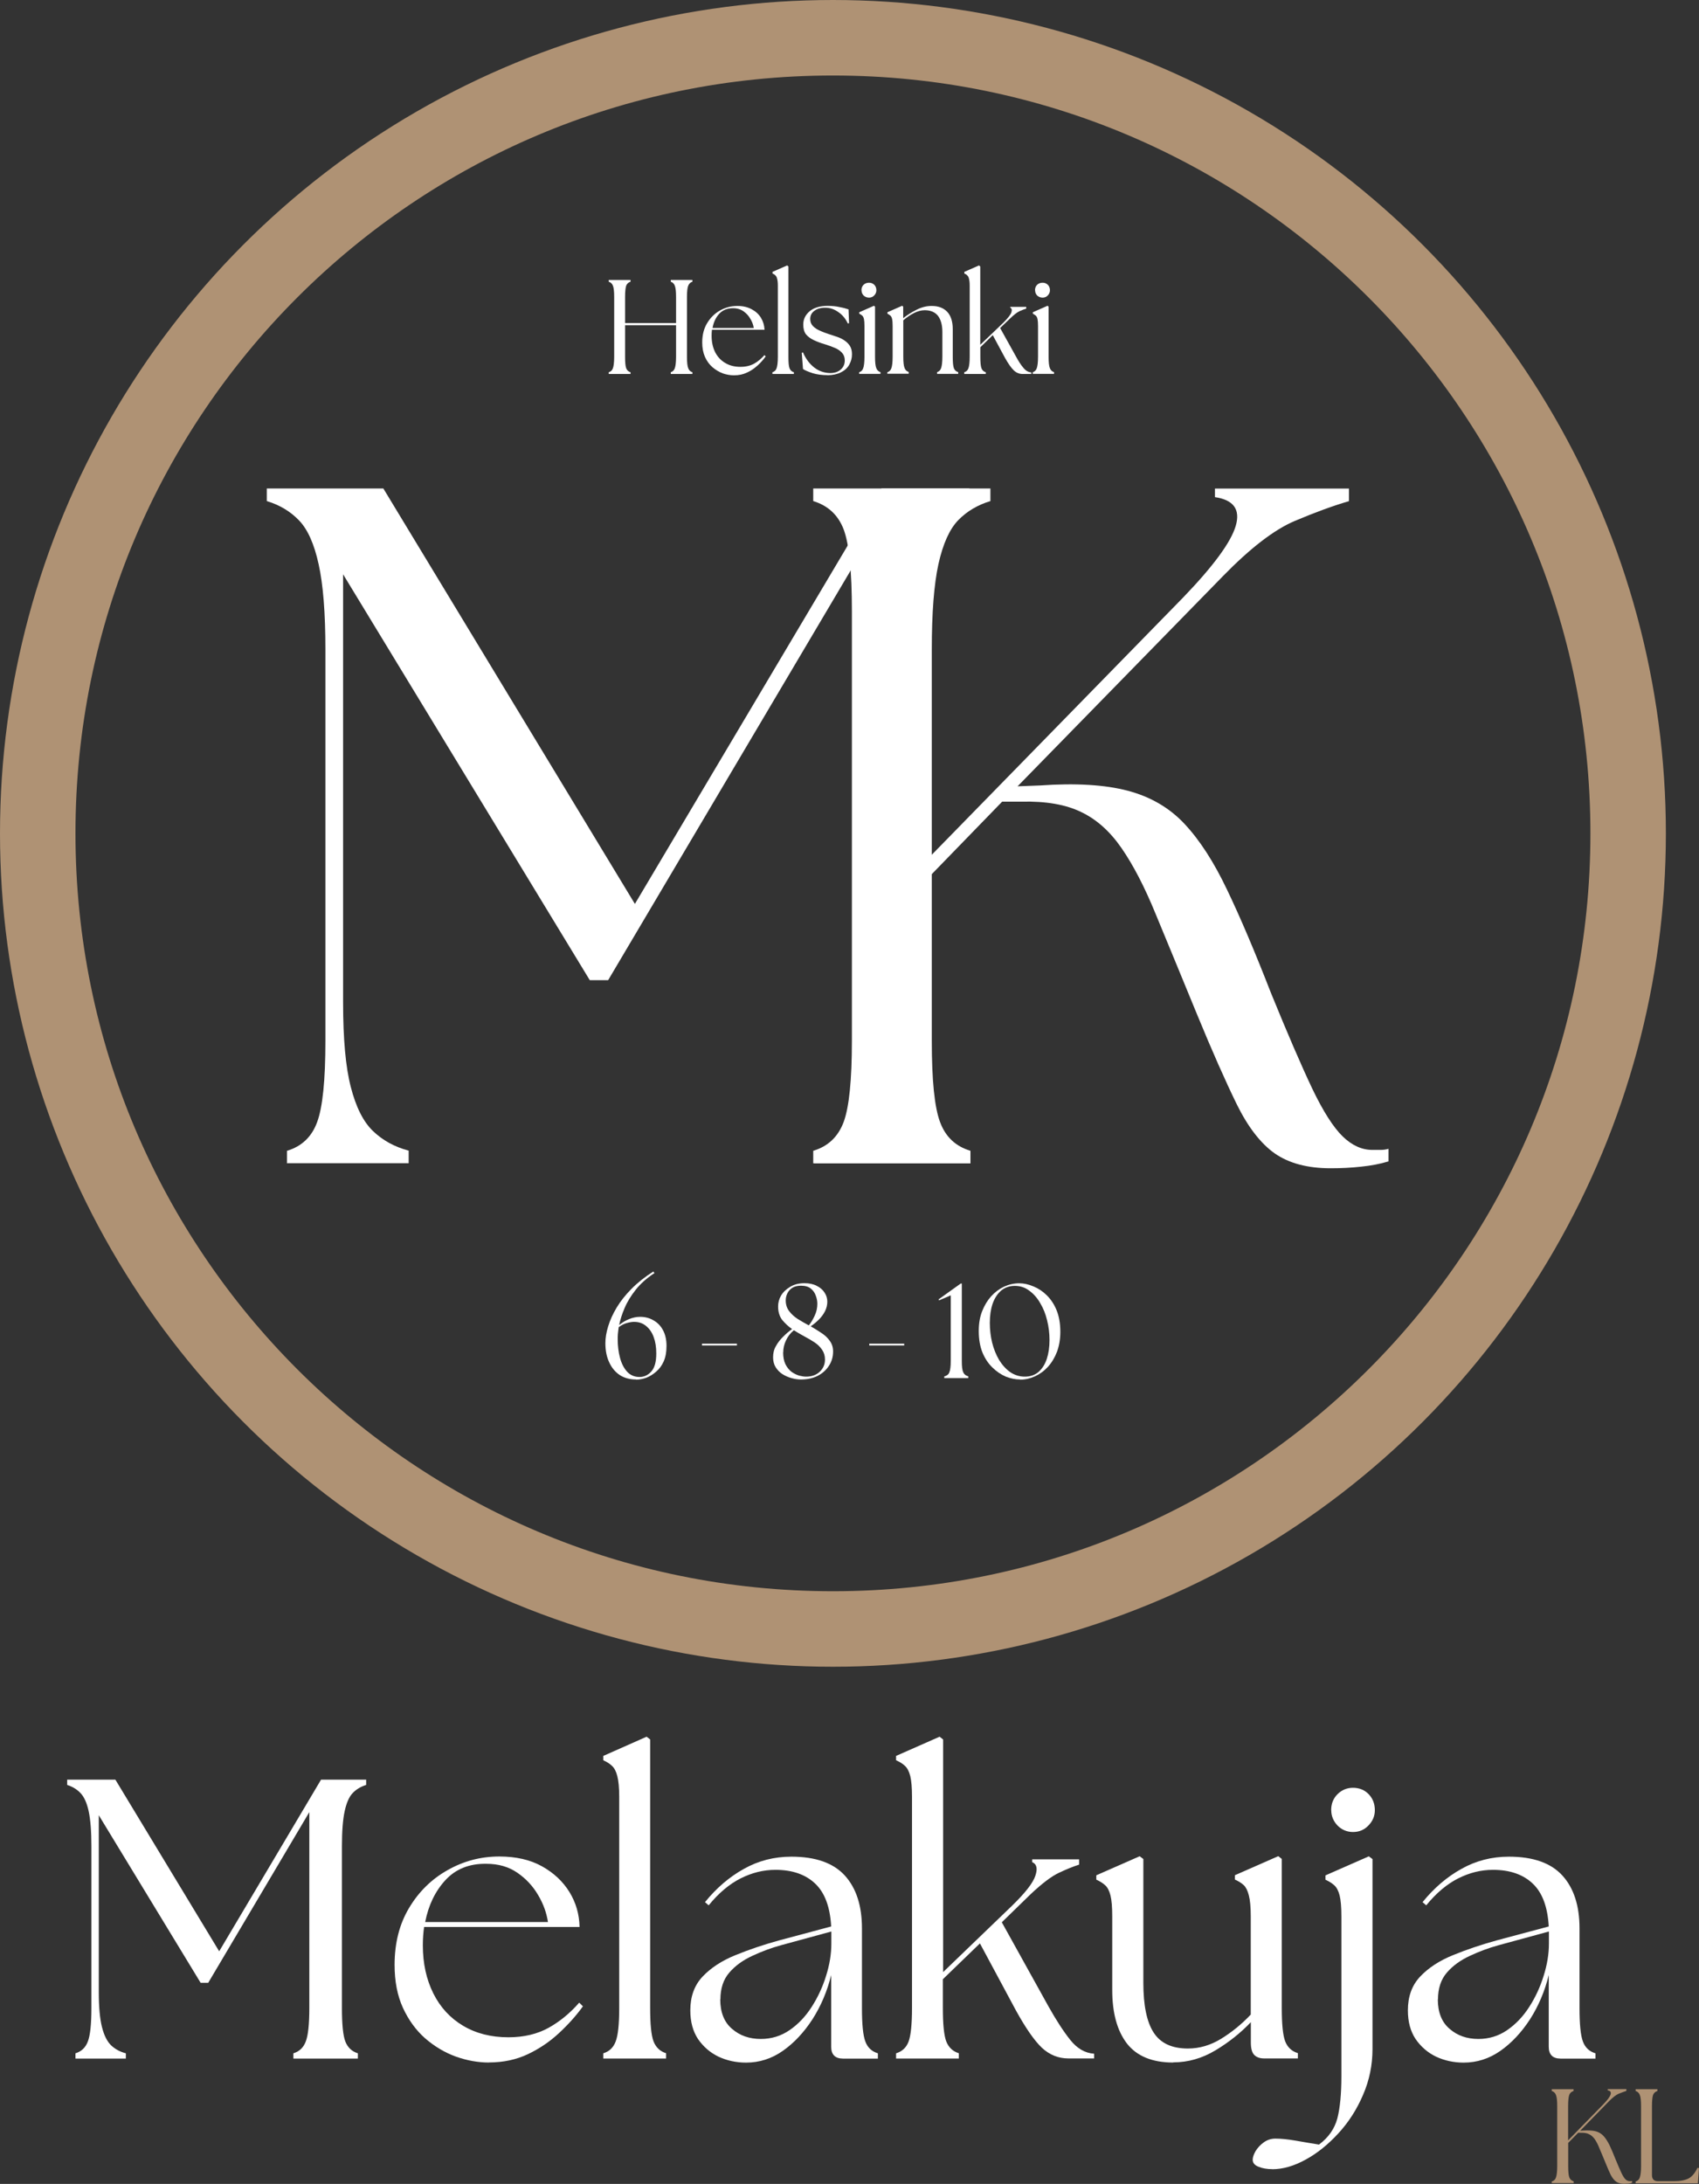
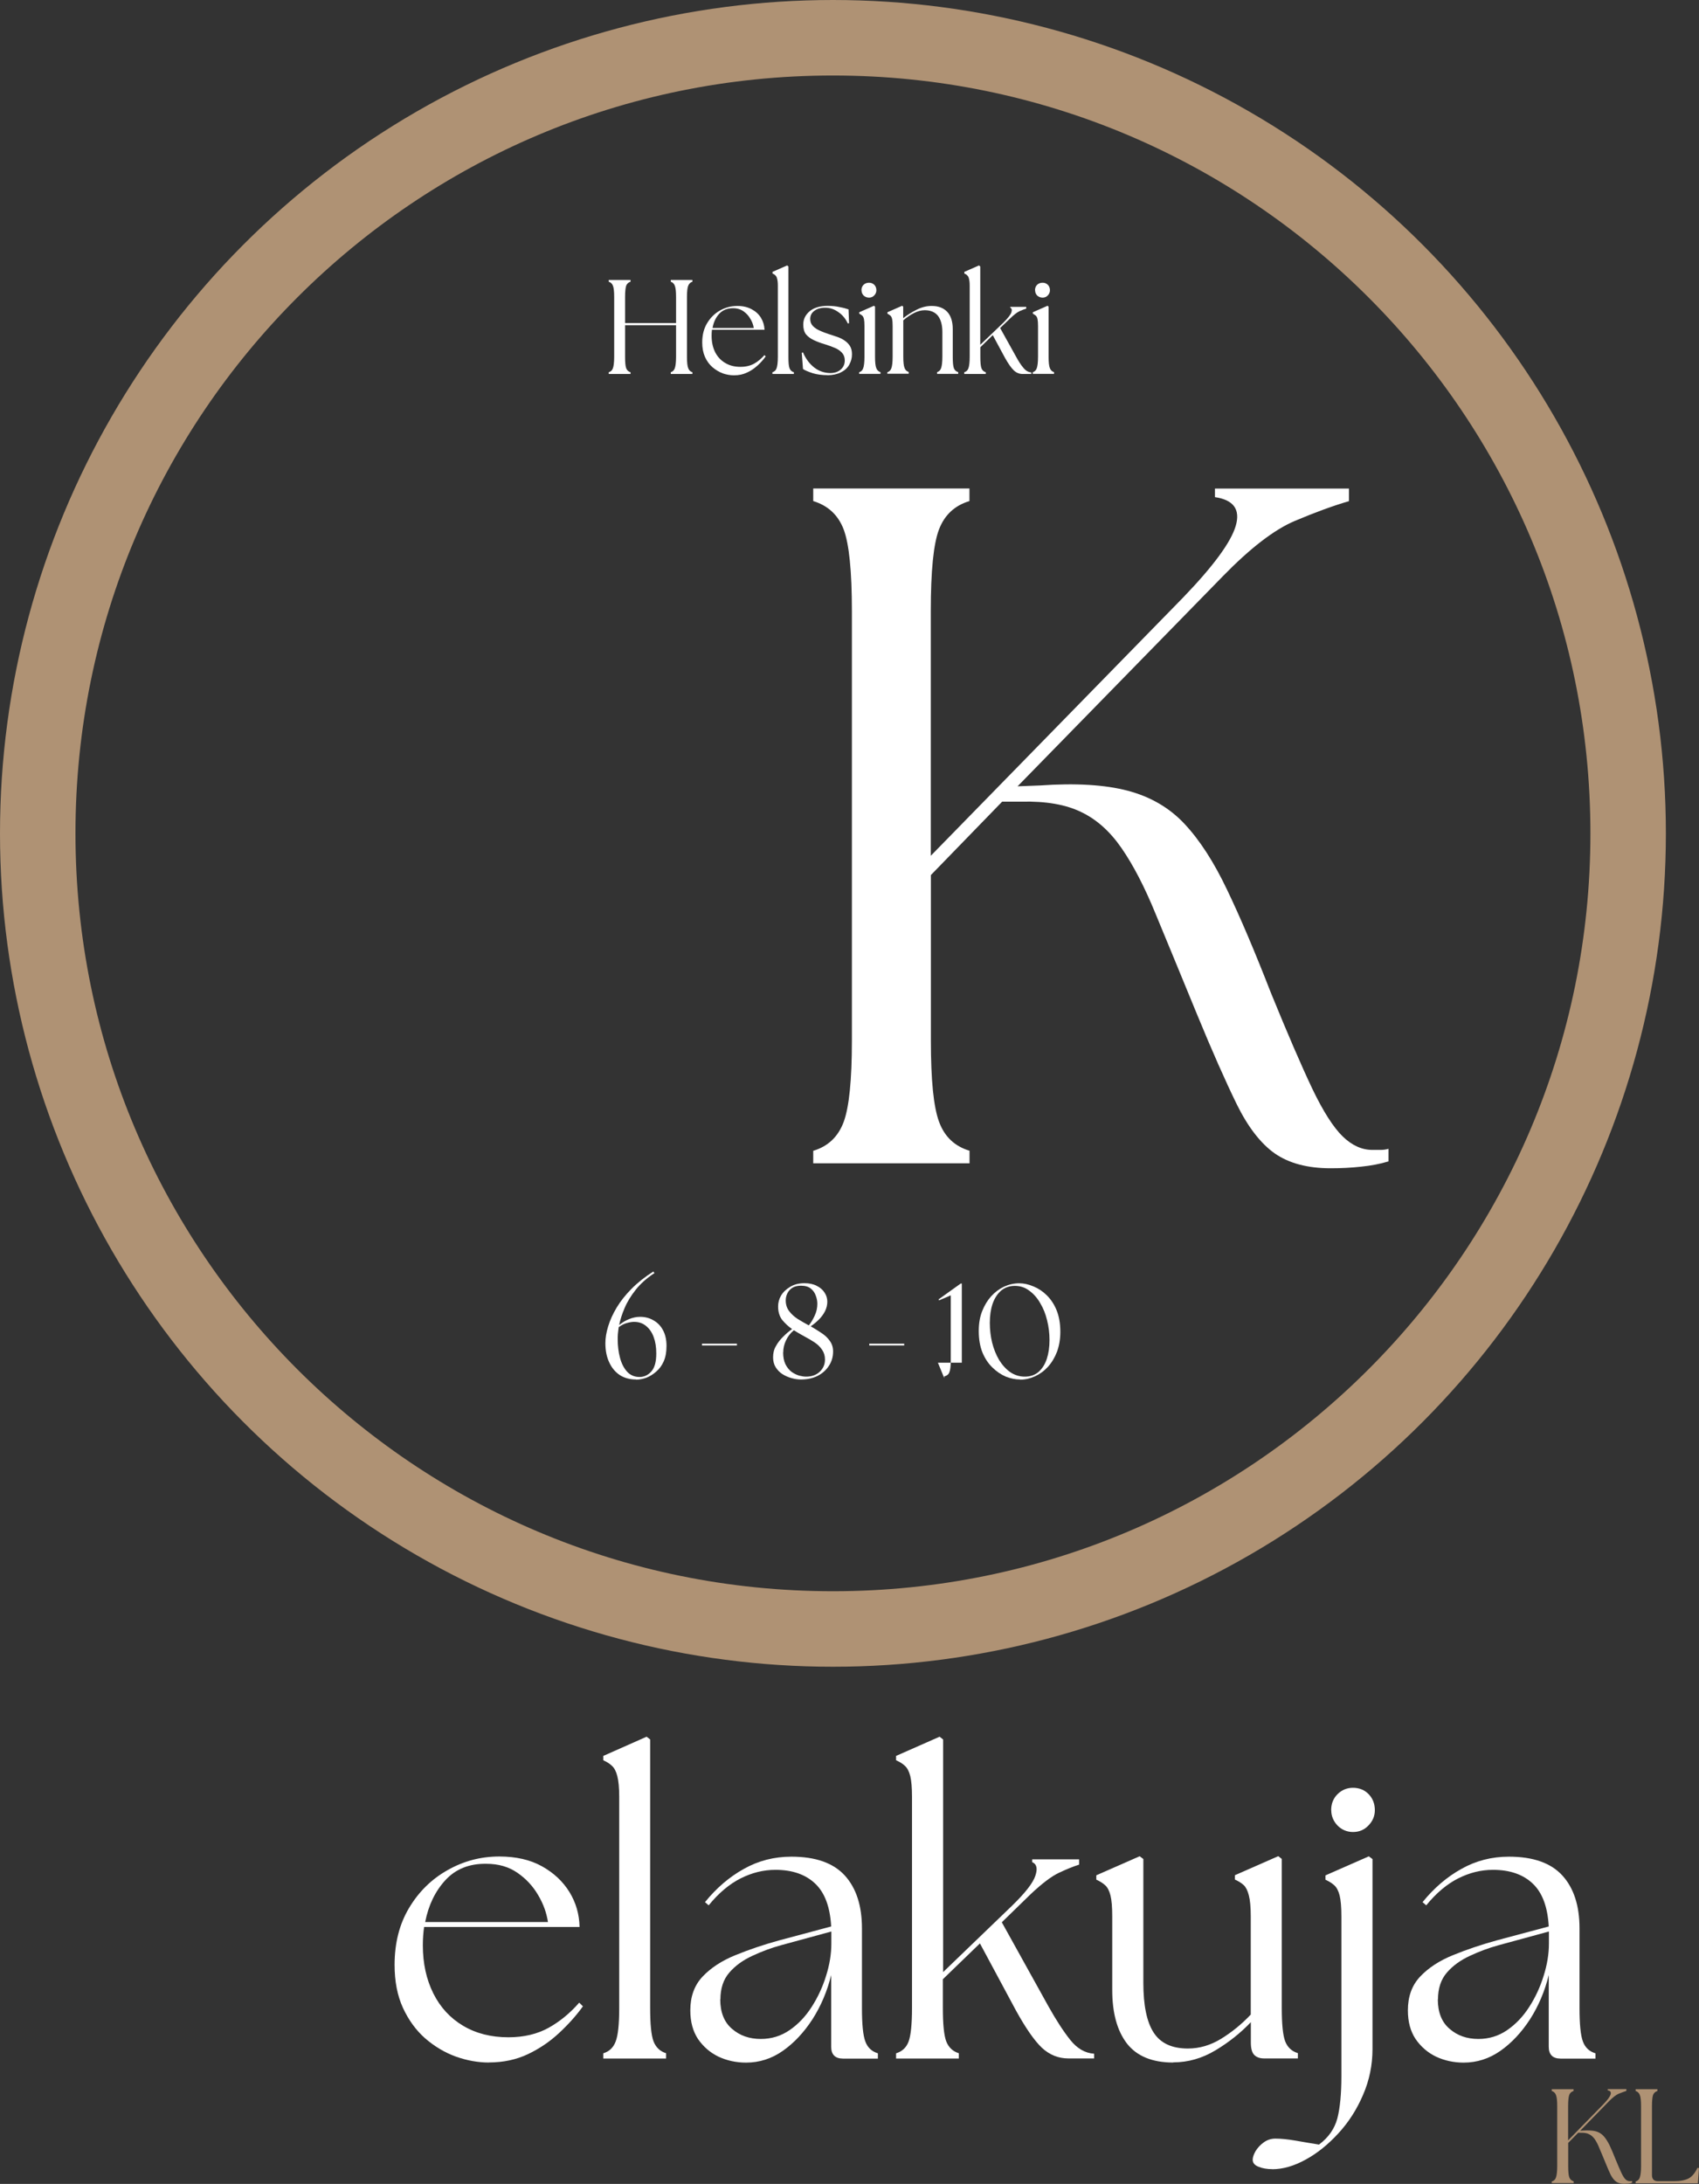
<svg xmlns="http://www.w3.org/2000/svg" id="Layer_2" viewBox="0 0 202.63 260.33">
  <rect x="0" y="0" width="202.63" height="260.33" fill="#333333" stroke="none" />
  <defs>
    <style>.cls-1{fill:#fff;}.cls-2,.cls-3{fill:none;}.cls-4{fill:#af9274;}.cls-5{clip-path:url(#clippath-1);}.cls-3{stroke:#af9274;stroke-width:18px;}.cls-6{clip-path:url(#clippath);}</style>
    <clipPath id="clippath">
      <rect class="cls-2" width="198.69" height="198.69" />
    </clipPath>
    <clipPath id="clippath-1">
      <circle class="cls-2" cx="99.34" cy="99.34" r="99.34" />
    </clipPath>
  </defs>
  <g id="Layer_1-2">
    <path class="cls-1" d="M96.99,138.68v-1.5c1.76-.53,2.97-1.67,3.63-3.44.65-1.76.98-4.98.98-9.67v-51.25c0-4.75-.33-7.98-.98-9.71-.66-1.72-1.86-2.84-3.63-3.38v-1.5h18.63v1.5c-1.77.53-2.97,1.66-3.63,3.38-.66,1.72-.98,4.96-.98,9.71v29.19l30.1-30.79c3.61-3.75,5.7-6.59,6.27-8.54.57-1.96-.26-3.09-2.48-3.42v-1.02h15.98v1.5c-1.83.53-3.98,1.31-6.44,2.35-2.45,1.03-5.31,3.23-8.6,6.6l-24.48,25.04,2.65-.1c4.28-.3,7.78-.09,10.5.63,2.72.72,4.98,2.04,6.77,3.96,1.8,1.92,3.49,4.53,5.06,7.83,1.58,3.29,3.32,7.39,5.23,12.29,2,4.91,3.65,8.72,4.94,11.44,1.3,2.71,2.51,4.6,3.63,5.69,1.11,1.07,2.28,1.6,3.52,1.6h1.02c.3,0,.61-.04.92-.13v1.5c-.99.3-2.08.51-3.27.63-1.18.13-2.39.19-3.63.19-2.75,0-4.97-.59-6.67-1.77-1.68-1.19-3.2-3.15-4.54-5.88-1.33-2.72-2.92-6.3-4.75-10.75-1.92-4.67-3.55-8.63-4.9-11.88-1.33-3.26-2.7-5.89-4.08-7.88-1.38-2-2.99-3.44-4.83-4.31-1.83-.89-4.2-1.3-7.1-1.23h-2.31l-8.5,8.75v19.75c0,4.68.32,7.91.98,9.67.65,1.77,1.86,2.91,3.63,3.44v1.5h-18.63Z" />
    <g class="cls-6">
      <g class="cls-5">
        <path class="cls-3" d="M99.34,0C44.47,0,0,44.47,0,99.34s44.47,99.34,99.34,99.34,99.34-44.48,99.34-99.34S154.21,0,99.34,0Z" />
      </g>
    </g>
-     <path class="cls-1" d="M9,245.39v-.63c.72-.22,1.21-.69,1.48-1.42.28-.72.42-2.05.42-3.98v-19.27c0-1.8-.11-3.21-.33-4.21-.22-1-.55-1.71-.98-2.15-.42-.44-.95-.76-1.58-.96v-.63h5.75l12.38,20.46,12.15-20.46h5.38v.63c-.64.2-1.18.52-1.6.96-.42.43-.74,1.15-.96,2.15-.22,1-.33,2.41-.33,4.21v19.27c0,1.93.13,3.26.4,3.98.28.72.78,1.2,1.5,1.42v.63h-7.69v-.63c.72-.22,1.21-.69,1.48-1.42.28-.72.42-2.05.42-3.98v-23.35l-12.06,20.35h-.9l-12.15-19.98v21.08c0,1.79.13,3.18.38,4.17.25.99.61,1.71,1.08,2.17.48.46,1.07.78,1.77.96v.63h-5.98Z" />
    <path class="cls-1" d="M58.32,245.86c-1.31,0-2.63-.24-3.96-.71-1.32-.48-2.54-1.21-3.65-2.17-1.1-.97-1.98-2.18-2.65-3.63-.67-1.46-1-3.17-1-5.13,0-2.59.57-4.86,1.73-6.79,1.15-1.93,2.68-3.43,4.58-4.5,1.9-1.08,3.96-1.63,6.17-1.63,2,0,3.7.39,5.1,1.17,1.4.78,2.49,1.8,3.27,3.06.78,1.27,1.18,2.66,1.21,4.17h-18.54c-.1.7-.15,1.43-.15,2.19,0,2.16.42,4.06,1.25,5.73.83,1.66,2.01,2.94,3.54,3.85,1.54.92,3.34,1.38,5.42,1.38,1.83,0,3.43-.38,4.79-1.13,1.36-.76,2.57-1.76,3.65-3l.44.44c-.79,1.1-1.74,2.16-2.85,3.19-1.11,1.03-2.35,1.87-3.73,2.52-1.38.65-2.92.98-4.63.98ZM50.72,229.11h14.63c-.16-1.08-.54-2.15-1.17-3.21-.61-1.05-1.43-1.94-2.46-2.65-1.03-.72-2.27-1.08-3.73-1.08-2.03-.03-3.66.63-4.88,1.96-1.21,1.32-2.01,2.98-2.4,4.98Z" />
    <path class="cls-1" d="M71.95,245.39v-.63c.72-.22,1.21-.69,1.48-1.42.28-.72.42-2.05.42-3.98v-25.17c0-1.09-.08-1.92-.23-2.48-.14-.55-.35-.96-.63-1.21-.27-.26-.61-.48-1.04-.67v-.52l5.17-2.29.42.33v32c0,1.93.13,3.26.4,3.98.28.72.78,1.2,1.5,1.42v.63h-7.48Z" />
    <path class="cls-1" d="M100.55,245.39c-.95,0-1.42-.47-1.42-1.42v-8.54c-.47,1.93-1.22,3.69-2.23,5.27-1.02,1.57-2.2,2.83-3.54,3.77-1.33.93-2.79,1.4-4.38,1.4-1.18,0-2.28-.24-3.29-.71-1-.48-1.81-1.19-2.44-2.1-.61-.92-.92-2.05-.92-3.42,0-1.64.48-2.98,1.46-4.02.98-1.04,2.29-1.9,3.92-2.56,1.64-.67,3.39-1.26,5.25-1.77l6.17-1.65c-.13-2.32-.76-4.02-1.9-5.1-1.14-1.09-2.72-1.65-4.75-1.65-1.42,0-2.8.34-4.15,1.02-1.35.68-2.62,1.75-3.81,3.21l-.44-.38c1.36-1.68,2.9-3,4.63-3.96,1.72-.97,3.61-1.46,5.67-1.46,2.89,0,5.01.75,6.38,2.25,1.36,1.5,2.04,3.6,2.04,6.29v9.5c0,1.93.13,3.26.4,3.98.26.72.76,1.2,1.5,1.42v.63h-4.15ZM85.9,238.32c0,1.54.46,2.72,1.4,3.52.93.81,2.07,1.21,3.44,1.21,1.26,0,2.41-.35,3.44-1.06,1.03-.71,1.9-1.63,2.63-2.77.73-1.14,1.3-2.36,1.71-3.69.42-1.33.63-2.61.63-3.85v-1.44l-5.98,1.63c-1.17.32-2.31.74-3.44,1.27-1.13.52-2.04,1.18-2.75,2-.71.82-1.06,1.89-1.06,3.19Z" />
    <path class="cls-1" d="M106.87,245.39v-.63c.73-.22,1.23-.69,1.5-1.42.26-.72.4-2.05.4-3.98v-25.17c0-1.09-.07-1.92-.21-2.48-.14-.55-.35-.96-.63-1.21-.27-.26-.62-.48-1.06-.67v-.52l5.19-2.29.42.33v27.73l8.25-7.94c1.55-1.51,2.47-2.69,2.75-3.54.29-.86.17-1.4-.38-1.63v-.33h5.6v.63c-.7.22-1.49.54-2.38.96-.89.41-2.03,1.27-3.42,2.58l-3.42,3.33,5.56,10.02c.92,1.64,1.78,2.97,2.6,4,.82,1.03,1.77,1.58,2.85,1.65v.56h-3.08c-1.18,0-2.22-.42-3.13-1.25-.89-.84-1.93-2.32-3.1-4.44l-4.31-8.02-4.42,4.27v3.42c0,1.93.13,3.26.4,3.98.28.72.78,1.2,1.5,1.42v.63h-7.5Z" />
    <path class="cls-1" d="M139.92,245.86c-2.5,0-4.34-.76-5.52-2.27-1.17-1.53-1.75-3.65-1.75-6.38v-8.77c0-1.11-.07-1.94-.21-2.5-.14-.55-.35-.96-.63-1.21-.27-.25-.62-.47-1.06-.67v-.52l5.17-2.27.44.33v14.75c0,2.7.41,4.68,1.23,5.94.82,1.27,2.18,1.9,4.08,1.9,1.39,0,2.71-.39,3.98-1.17,1.26-.78,2.44-1.73,3.52-2.88v-11.71c0-1.11-.08-1.94-.23-2.5-.14-.55-.34-.96-.6-1.21-.27-.25-.62-.47-1.06-.67v-.52l5.17-2.27.42.33v17.75c0,1.93.13,3.26.4,3.98.28.72.78,1.2,1.52,1.42v.63h-4.04c-.5,0-.89-.14-1.17-.42-.27-.29-.4-.78-.4-1.48v-2.42c-1.21,1.27-2.61,2.39-4.21,3.35-1.6.96-3.28,1.44-5.04,1.44Z" />
    <path class="cls-1" d="M151.74,258.57c-.64,0-1.19-.1-1.65-.29-.46-.18-.69-.46-.69-.83,0-.29.12-.64.35-1.04.24-.39.56-.74.98-1.04.41-.29.86-.44,1.38-.44.63,0,1.41.07,2.35.23.93.17,1.88.32,2.85.48,1.14-.85,1.86-1.89,2.19-3.13.32-1.24.48-2.92.48-5.04v-19.02c0-1.11-.07-1.94-.21-2.5-.14-.55-.35-.96-.63-1.21-.27-.25-.62-.47-1.06-.67v-.52l5.17-2.27.44.33v22.63c0,1.93-.38,3.76-1.13,5.48-.74,1.73-1.72,3.26-2.94,4.58-1.22,1.33-2.52,2.38-3.9,3.13-1.38.76-2.71,1.15-4,1.15ZM158.76,215.78c0-.76.25-1.4.75-1.9.51-.51,1.13-.77,1.85-.77.76,0,1.39.26,1.88.77.48.5.73,1.14.73,1.9,0,.7-.26,1.31-.77,1.83-.5.52-1.11.77-1.83.77s-1.34-.26-1.85-.77c-.5-.53-.75-1.14-.75-1.83Z" />
    <path class="cls-1" d="M186.13,245.39c-.95,0-1.42-.47-1.42-1.42v-8.54c-.47,1.93-1.22,3.69-2.23,5.27-1.02,1.57-2.2,2.83-3.54,3.77-1.33.93-2.79,1.4-4.38,1.4-1.18,0-2.28-.24-3.29-.71-1-.48-1.81-1.19-2.44-2.1-.61-.92-.92-2.05-.92-3.42,0-1.64.48-2.98,1.46-4.02.98-1.04,2.29-1.9,3.92-2.56,1.64-.67,3.39-1.26,5.25-1.77l6.17-1.65c-.13-2.32-.76-4.02-1.9-5.1-1.14-1.09-2.72-1.65-4.75-1.65-1.42,0-2.8.34-4.15,1.02-1.35.68-2.62,1.75-3.81,3.21l-.44-.38c1.36-1.68,2.9-3,4.63-3.96,1.72-.97,3.61-1.46,5.67-1.46,2.89,0,5.01.75,6.38,2.25,1.36,1.5,2.04,3.6,2.04,6.29v9.5c0,1.93.13,3.26.4,3.98.26.72.76,1.2,1.5,1.42v.63h-4.15ZM171.48,238.32c0,1.54.46,2.72,1.4,3.52.93.81,2.07,1.21,3.44,1.21,1.26,0,2.41-.35,3.44-1.06,1.03-.71,1.9-1.63,2.63-2.77.73-1.14,1.3-2.36,1.71-3.69.42-1.33.63-2.61.63-3.85v-1.44l-5.98,1.63c-1.17.32-2.31.74-3.44,1.27-1.13.52-2.04,1.18-2.75,2-.71.82-1.06,1.89-1.06,3.19Z" />
-     <path class="cls-1" d="M34.23,138.68v-1.5c1.76-.53,2.96-1.67,3.6-3.44.65-1.76.98-4.98.98-9.67v-46.65c0-4.36-.27-7.75-.81-10.17-.53-2.42-1.31-4.16-2.35-5.23-1.03-1.07-2.31-1.83-3.83-2.29v-1.5h13.9l30,49.52,29.42-49.52h12.98v1.5c-1.53.46-2.81,1.22-3.85,2.29-1.03,1.07-1.81,2.81-2.35,5.23-.53,2.42-.79,5.81-.79,10.17v46.65c0,4.68.32,7.91.98,9.67.65,1.77,1.86,2.91,3.63,3.44v1.5h-18.63v-1.5c1.76-.53,2.97-1.67,3.63-3.44.65-1.76.98-4.98.98-9.67v-56.52l-29.19,49.29h-2.19l-29.42-48.38v51.02c0,4.36.3,7.73.92,10.1.61,2.38,1.48,4.12,2.63,5.23,1.15,1.11,2.57,1.9,4.27,2.35v1.5h-14.48Z" />
    <path class="cls-1" d="M75.87,164.44c-.74,0-1.39-.17-1.94-.52-.54-.36-.97-.86-1.27-1.52-.31-.65-.46-1.42-.46-2.29,0-.61.11-1.28.33-2,.22-.73.56-1.48,1.02-2.25.46-.76,1.05-1.51,1.77-2.23.72-.73,1.59-1.42,2.6-2.06l.13.19c-.92.6-1.66,1.26-2.23,1.98-.57.72-1.02,1.45-1.33,2.19-.31.72-.52,1.4-.65,2.02.36-.3.76-.54,1.19-.71.44-.18.88-.27,1.31-.27.59,0,1.13.14,1.6.42.48.27.86.66,1.13,1.17.28.52.42,1.14.42,1.88s-.11,1.32-.33,1.83c-.22.5-.52.91-.9,1.23-.36.32-.75.56-1.17.73-.42.15-.83.23-1.23.23ZM73.67,159.65c0,.78.09,1.51.27,2.19.18.68.46,1.24.85,1.67.39.42.88.63,1.48.63.55,0,1.03-.22,1.42-.67.39-.44.58-1.15.58-2.13,0-.75-.1-1.4-.31-1.96-.21-.57-.52-1.01-.92-1.33-.39-.32-.86-.48-1.42-.48-.22,0-.5.04-.83.13-.32.08-.66.25-1,.5-.04.31-.08.58-.1.83-.02.24-.02.45-.02.63Z" />
    <path class="cls-1" d="M83.72,160.38v-.21h4.17v.21h-4.17Z" />
    <path class="cls-1" d="M95.53,164.44c-.38,0-.76-.06-1.15-.17-.39-.11-.75-.27-1.08-.48-.32-.21-.58-.48-.79-.81-.21-.34-.31-.74-.31-1.19,0-.5.11-.95.35-1.35.23-.42.53-.79.88-1.13.34-.34.69-.64,1.04-.88-.46-.32-.85-.69-1.19-1.1-.32-.43-.48-.96-.48-1.6,0-.44.11-.88.35-1.29.25-.42.61-.76,1.08-1.04.47-.29,1.04-.44,1.71-.44.57,0,1.05.1,1.46.31.42.21.73.48.94.81.22.33.33.7.33,1.08s-.09.77-.27,1.13c-.18.36-.43.7-.73,1s-.64.58-.98.81c.44.25.86.52,1.27.79.42.27.75.58,1,.94.26.35.4.77.4,1.27,0,.64-.17,1.21-.5,1.71-.32.5-.77.9-1.33,1.19-.57.29-1.24.44-2,.44ZM93.4,161.21c0,.56.09,1.02.27,1.4.19.38.43.68.71.9.29.21.59.36.9.46.32.08.6.13.85.13.67,0,1.21-.19,1.63-.58.42-.39.63-.88.63-1.46,0-.46-.12-.84-.35-1.17-.22-.33-.52-.63-.9-.88s-.78-.48-1.21-.71c-.43-.23-.85-.48-1.25-.73-.41.33-.72.74-.94,1.21-.22.46-.33.94-.33,1.44ZM93.71,155.01c0,.49.13.91.4,1.27.26.35.6.66,1.02.94.43.27.88.52,1.33.77.25-.3.48-.68.69-1.13.22-.46.33-.94.33-1.44,0-.32-.06-.65-.19-.98-.11-.33-.31-.61-.58-.83-.28-.23-.67-.35-1.17-.35-.42,0-.77.08-1.04.25-.27.17-.47.39-.6.67-.13.27-.19.54-.19.83Z" />
    <path class="cls-1" d="M103.67,160.38v-.21h4.17v.21h-4.17Z" />
-     <path class="cls-1" d="M112.62,164.28v-.21c.3-.07.51-.23.6-.48.11-.25.17-.7.17-1.35v-7.83l-1.4.6-.04-.13,2.63-1.88h.13v9.23c0,.66.05,1.1.17,1.35.11.25.31.41.6.48v.21h-2.85Z" />
+     <path class="cls-1" d="M112.62,164.28v-.21c.3-.07.51-.23.6-.48.11-.25.17-.7.17-1.35v-7.83l-1.4.6-.04-.13,2.63-1.88h.13v9.23v.21h-2.85Z" />
    <path class="cls-1" d="M121.67,164.44c-.57,0-1.15-.12-1.73-.35-.57-.25-1.1-.61-1.58-1.08-.49-.47-.89-1.07-1.19-1.79-.29-.73-.44-1.59-.44-2.56,0-.88.13-1.66.4-2.35.28-.71.64-1.3,1.08-1.79.46-.5.97-.88,1.54-1.15.58-.26,1.19-.4,1.81-.4.55,0,1.13.13,1.71.38.58.24,1.11.59,1.58,1.06.48.47.88,1.07,1.17,1.79.29.72.44,1.58.44,2.56,0,.88-.14,1.67-.4,2.38-.27.7-.63,1.29-1.08,1.79-.45.49-.96.86-1.54,1.13-.57.26-1.16.4-1.77.4ZM118.05,157.69c0,.79.09,1.57.27,2.33.19.77.47,1.46.83,2.08.38.61.82,1.1,1.33,1.46.53.36,1.11.54,1.75.54s1.19-.19,1.63-.56c.43-.38.76-.89.98-1.54.22-.67.33-1.42.33-2.27,0-.8-.1-1.59-.29-2.35-.18-.76-.46-1.45-.83-2.06-.36-.63-.8-1.11-1.31-1.48-.5-.38-1.07-.56-1.71-.56s-1.2.2-1.65.58c-.43.38-.77.9-1,1.56-.22.66-.33,1.41-.33,2.27Z" />
    <path class="cls-1" d="M72.6,44.58v-.21c.25-.07.42-.23.5-.48.09-.25.15-.7.15-1.35v-7.13c0-.67-.05-1.11-.15-1.35-.08-.23-.25-.4-.5-.48v-.21h2.6v.21c-.25.08-.43.24-.52.48-.08.24-.13.69-.13,1.35v3.1h6.08v-3.1c0-.67-.05-1.11-.15-1.35-.08-.23-.24-.4-.48-.48v-.21h2.58v.21c-.24.08-.41.24-.5.48-.1.24-.15.69-.15,1.35v7.13c0,.66.05,1.1.15,1.35.09.25.26.41.5.48v.21h-2.58v-.21c.23-.07.4-.23.48-.48.09-.25.15-.7.15-1.35v-3.77h-6.08v3.77c0,.66.04,1.1.13,1.35.09.25.27.41.52.48v.21h-2.6Z" />
    <path class="cls-1" d="M87.54,44.74c-.45,0-.89-.08-1.33-.23-.45-.17-.85-.41-1.23-.73-.38-.33-.68-.74-.9-1.23-.22-.5-.33-1.07-.33-1.73,0-.88.19-1.64.58-2.29.39-.65.9-1.16,1.54-1.52.64-.36,1.33-.54,2.08-.54.67,0,1.23.14,1.71.4.47.25.84.59,1.1,1.02.26.43.4.91.42,1.42h-6.27c-.03.22-.04.47-.04.73,0,.72.14,1.37.42,1.94.29.56.69.99,1.21,1.29.51.31,1.11.46,1.81.46.63,0,1.17-.13,1.63-.38.46-.26.86-.6,1.23-1.02l.15.15c-.27.38-.58.74-.96,1.08-.38.35-.8.64-1.27.85-.46.22-.97.33-1.54.33ZM84.98,39.1h4.92c-.06-.38-.19-.73-.4-1.08-.2-.36-.47-.66-.81-.9-.35-.25-.77-.38-1.27-.38-.68,0-1.23.22-1.65.67-.41.45-.67,1.01-.79,1.69Z" />
    <path class="cls-1" d="M92.12,44.58v-.21c.25-.07.42-.23.5-.48.09-.25.15-.7.15-1.35v-8.48c0-.36-.03-.63-.08-.81-.04-.19-.11-.33-.21-.42-.08-.09-.2-.17-.35-.23v-.19l1.75-.77.15.13v10.77c0,.66.04,1.1.13,1.35.09.25.27.41.52.48v.21h-2.54Z" />
    <path class="cls-1" d="M98.69,44.72c-.66,0-1.24-.08-1.75-.23-.52-.17-.91-.33-1.17-.5l-.15-1.94.15-.04c.33.77.78,1.36,1.33,1.79.55.43,1.19.66,1.92.67.51,0,.93-.14,1.25-.42.32-.28.48-.64.48-1.08,0-.38-.11-.68-.33-.92-.21-.23-.49-.43-.85-.58-.36-.15-.74-.29-1.15-.42-.52-.15-.97-.32-1.35-.5-.39-.18-.7-.41-.94-.69-.22-.29-.33-.68-.33-1.17,0-.63.25-1.15.75-1.58.51-.43,1.23-.65,2.17-.65.53,0,1.01.05,1.44.15.44.08.79.18,1.04.27l.06,1.65-.15.02c-.27-.57-.64-1.02-1.13-1.35-.47-.34-.99-.52-1.56-.52s-.98.13-1.31.38c-.32.24-.48.56-.48.96,0,.33.1.61.31.83.21.22.48.41.83.56.34.16.73.3,1.15.44.3.1.61.2.94.31.32.11.6.25.85.42.26.17.48.39.65.65.17.27.25.6.25,1,0,.45-.11.86-.33,1.25-.21.38-.54.68-.98.9-.43.22-.97.34-1.6.35Z" />
    <path class="cls-1" d="M102.47,44.58v-.21c.23-.07.4-.23.48-.48.09-.25.15-.7.15-1.35v-3.67c0-.38-.02-.65-.06-.83-.04-.19-.11-.33-.21-.42-.1-.08-.22-.16-.35-.23v-.17l1.75-.77.13.1v5.98c0,.66.05,1.1.15,1.35.09.25.26.41.5.48v.21h-2.52ZM102.74,34.6c0-.26.08-.48.25-.65.18-.17.4-.25.65-.25s.46.08.63.25.25.39.25.65c0,.24-.09.45-.27.63-.17.17-.37.25-.6.25-.25,0-.47-.08-.65-.25-.17-.18-.25-.39-.25-.63Z" />
    <path class="cls-1" d="M105.83,44.58v-.21c.23-.07.4-.23.48-.48.09-.25.15-.7.15-1.35v-3.67c0-.38-.02-.65-.06-.83-.04-.19-.11-.33-.21-.42-.1-.08-.22-.16-.35-.23v-.17l1.75-.77.13.1v1.38c.47-.38,1-.71,1.58-1,.58-.3,1.19-.46,1.81-.46.79,0,1.41.23,1.85.69.44.46.67,1.16.67,2.08v3.29c0,.66.04,1.1.13,1.35.09.25.27.41.52.48v.21h-2.52v-.21c.23-.07.4-.23.48-.48.09-.25.15-.7.15-1.35v-2.96c0-.83-.18-1.47-.52-1.92-.35-.44-.88-.67-1.58-.67-.43,0-.87.12-1.31.35-.43.22-.85.51-1.25.85v4.33c0,.66.05,1.1.15,1.35.09.25.26.41.5.48v.21h-2.52Z" />
    <path class="cls-1" d="M115,44.58v-.21c.25-.07.42-.23.5-.48.09-.25.15-.7.15-1.35v-8.48c0-.36-.03-.63-.08-.81-.04-.19-.11-.33-.21-.42-.08-.09-.2-.17-.35-.23v-.19l1.75-.77.15.13v9.33l2.79-2.67c.51-.51.82-.91.92-1.19.09-.29.05-.48-.13-.56v-.1h1.9v.21c-.24.07-.51.18-.81.31-.29.14-.68.44-1.15.9l-1.15,1.1,1.88,3.38c.3.56.59,1.01.88,1.35.28.35.59.54.96.56v.19h-1.04c-.39,0-.74-.14-1.04-.42-.31-.29-.66-.79-1.06-1.5l-1.46-2.71-1.48,1.44v1.15c0,.66.04,1.1.13,1.35.09.25.27.41.52.48v.21h-2.54Z" />
    <path class="cls-1" d="M123.17,44.58v-.21c.23-.07.4-.23.48-.48.09-.25.15-.7.15-1.35v-3.67c0-.38-.02-.65-.06-.83-.04-.19-.11-.33-.21-.42-.1-.08-.22-.16-.35-.23v-.17l1.75-.77.13.1v5.98c0,.66.05,1.1.15,1.35.09.25.26.41.5.48v.21h-2.52ZM123.44,34.6c0-.26.08-.48.25-.65.18-.17.4-.25.65-.25s.46.08.63.25.25.39.25.65c0,.24-.09.45-.27.63-.17.17-.37.25-.6.25-.25,0-.47-.08-.65-.25-.17-.18-.25-.39-.25-.63Z" />
    <path class="cls-4" d="M185.07,260.25v-.21c.25-.07.42-.23.5-.48.09-.25.15-.7.15-1.35v-7.13c0-.67-.05-1.11-.15-1.35-.08-.23-.25-.4-.5-.48v-.21h2.6v.21c-.25.08-.43.24-.52.48-.08.24-.13.69-.13,1.35v4.06l4.19-4.29c.5-.51.79-.91.88-1.19.08-.28-.04-.44-.35-.48v-.15h2.23v.21c-.25.08-.55.2-.9.33-.33.14-.73.45-1.19.92l-3.42,3.5.38-.02c.59-.04,1.08-.01,1.46.08.38.1.69.29.94.56.25.27.48.63.71,1.08.22.46.46,1.03.73,1.71.28.68.51,1.22.69,1.6.18.38.34.64.5.79.15.14.32.21.5.21h.13c.05,0,.1,0,.15-.02v.21c-.14.05-.29.09-.46.1-.17.01-.33.02-.5.02-.39,0-.7-.08-.94-.25-.24-.17-.45-.44-.65-.81-.18-.38-.4-.88-.65-1.5-.27-.65-.49-1.2-.69-1.65-.18-.46-.37-.82-.56-1.1-.2-.28-.43-.48-.69-.6-.25-.13-.58-.18-.98-.17h-.31l-1.19,1.21v2.75c0,.66.04,1.1.13,1.35.09.25.27.41.52.48v.21h-2.6Z" />
    <path class="cls-4" d="M195.07,260.25v-.21c.25-.07.42-.23.5-.48.09-.25.15-.7.15-1.35v-7.13c0-.67-.05-1.11-.15-1.35-.08-.23-.25-.4-.5-.48v-.21h2.6v.21c-.25.08-.43.24-.52.48-.08.24-.13.69-.13,1.35v8.19c0,.49.23.73.71.73h1.92c.76,0,1.34-.11,1.75-.33.42-.23.76-.65,1.04-1.25l.19.02-.13,1.81h-7.44Z" />
  </g>
</svg>